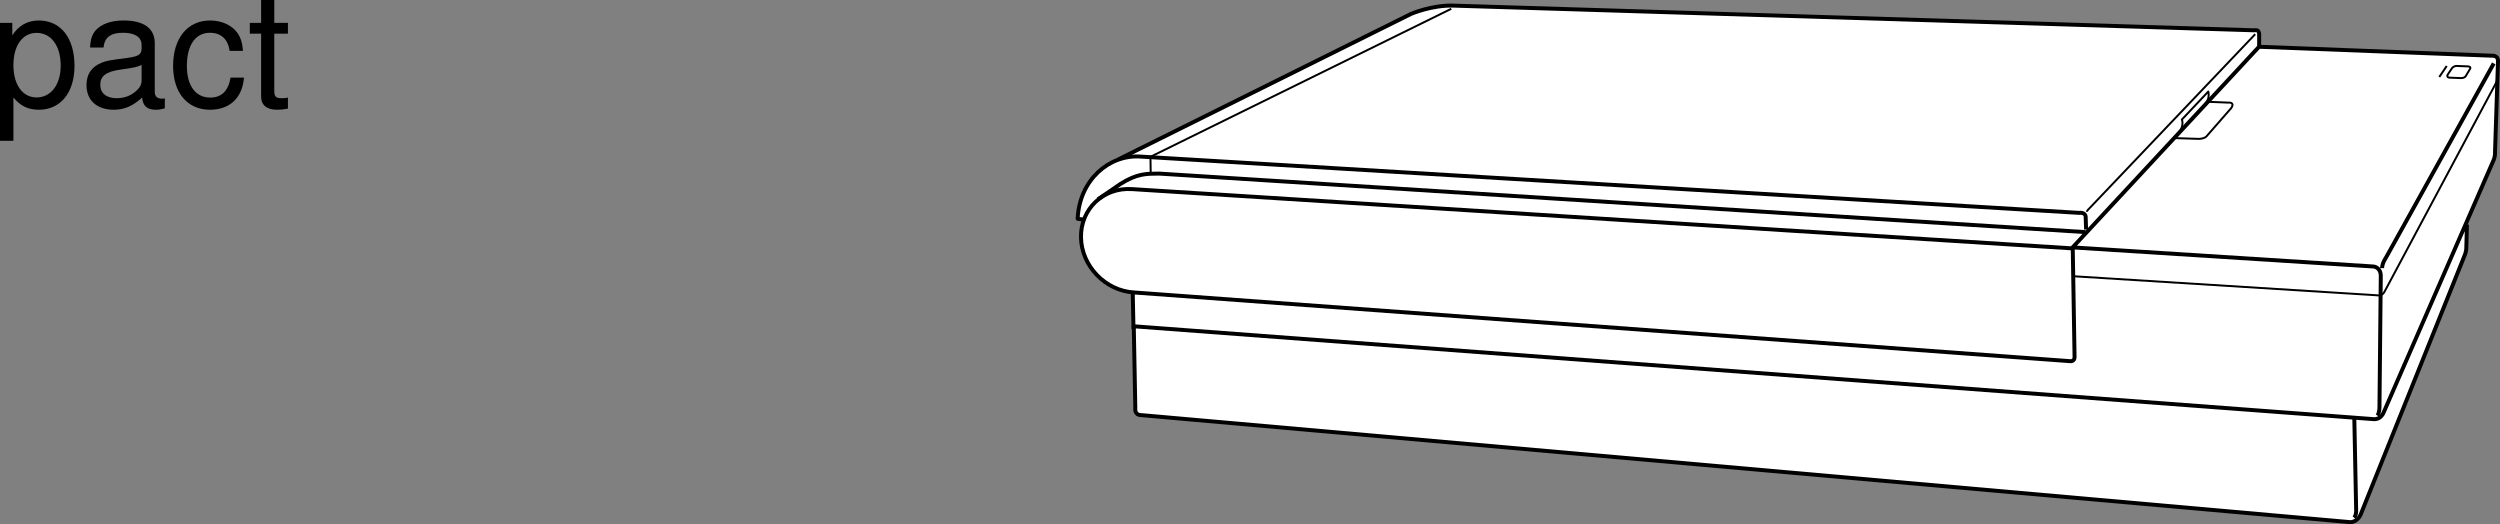
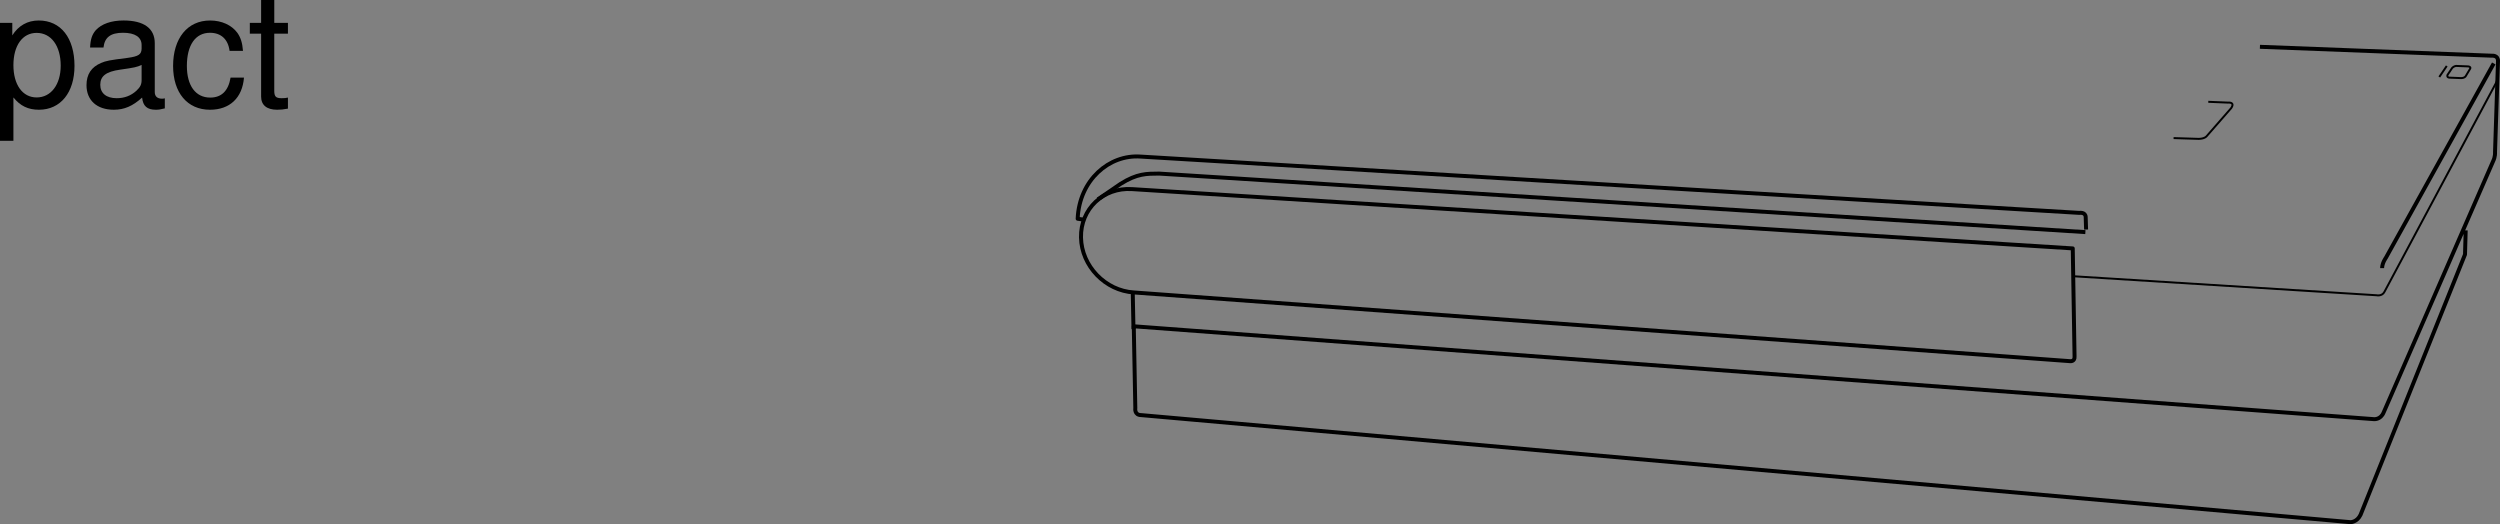
<svg xmlns="http://www.w3.org/2000/svg" xmlns:xlink="http://www.w3.org/1999/xlink" width="314.658" height="65.973">
  <rect width="100%" height="100%" fill="#808080" stroke="none" />
  <defs>
    <path id="a" d="M1.078 4.36h1.688v-5.454C3.64-.016 4.625.453 5.984.453c2.72 0 4.47-2.172 4.47-5.516 0-3.515-1.72-5.718-4.5-5.718-1.407 0-2.548.64-3.329 1.875v-1.578H1.078Zm4.61-13.58c1.828 0 3.03 1.625 3.03 4.125 0 2.375-1.218 4-3.03 4-1.782 0-2.922-1.61-2.922-4.062 0-2.469 1.14-4.063 2.921-4.063zm0 0" />
    <path id="b" d="M10.703-.984c-.187.046-.265.046-.36.046-.577 0-.905-.296-.905-.828v-6.156c0-1.86-1.36-2.86-3.938-2.86-1.547 0-2.766.438-3.484 1.22-.47.546-.672 1.14-.72 2.187h1.688c.141-1.281.891-1.86 2.454-1.86 1.515 0 2.343.547 2.343 1.547v.454c-.015.718-.375.968-1.734 1.156-2.36.297-2.734.375-3.36.64C1.454-4.921.845-4 .845-2.64.844-.734 2.156.453 4.28.453 5.594.453 6.656 0 7.844-1.078 7.954 0 8.484.453 9.562.453c.36 0 .579-.031 1.141-.172zM7.781-3.297c0 .563-.156.89-.656 1.36-.688.625-1.5.937-2.484.937-1.297 0-2.063-.625-2.063-1.688 0-1.093.719-1.656 2.516-1.906 1.781-.25 2.125-.328 2.687-.593zm0 0" />
    <path id="c" d="M9.422-6.953c-.078-1.031-.297-1.688-.703-2.266C8-10.203 6.734-10.78 5.28-10.78 2.437-10.78.624-8.546.624-5.061c0 3.375 1.797 5.515 4.64 5.515 2.5 0 4.079-1.5 4.282-4.047H7.859c-.28 1.672-1.14 2.516-2.562 2.516-1.844 0-2.938-1.5-2.938-3.984 0-2.625 1.079-4.172 2.907-4.172 1.39 0 2.28.812 2.468 2.28zm0 0" />
    <path id="d" d="M5.078-10.484H3.36v-2.875H1.703v2.875H.281v1.359h1.422v7.922c0 1.078.719 1.656 2.016 1.656.437 0 .797-.031 1.36-.14v-1.391C4.843-1.016 4.624-1 4.28-1c-.718 0-.922-.203-.922-.938v-7.187h1.72zm0 0" />
  </defs>
-   <path fill="#fff" d="M295.875 65.723 143.637 52.247c-.895 0-.746-.88-.746-.88l-.192-10.3-.039.348-.09-4.618.145.012c-3.606-.223-6.594-3.328-6.66-6.922a6.202 6.202 0 0 1 .347-2.191l.063-.043-.828-.125c.172-4.016 2.758-6.938 5.894-7.668l-.773.191L178.46 1.375s4.062-1 8.45-.675l96.77 3.1c.297 0 .64-.125.691.469v1.59l.098.023 29.23 1.121s.79-.082.742.715l-.375 11.438s.055.539-.242 1.133l-2.996 6.875-.36.824.067.273-.09 3.031s-.008.336-.156.73l-13.148 32.77c-.446.942-1.266.93-1.266.93" />
-   <path fill="none" stroke="#000" stroke-linejoin="round" stroke-miterlimit="10" stroke-width=".5" d="m296.32 52.606.235 11.61s.043.593-.258.94" />
  <path fill="none" stroke="#000" stroke-linejoin="round" stroke-miterlimit="10" stroke-width=".25" d="m260.922 34.766 38.187 2.395s.711.164 1.008-.434l13.992-26.195s.2-.297.25-.793" />
  <path fill="none" stroke="#000" stroke-linejoin="round" stroke-miterlimit="10" stroke-width=".5" d="m142.664 41.418-.094-4.617m118.54 8.063-.227-13.598-118.414-7.465c-3.606-.23-6.48 2.5-6.41 6.09.066 3.594 3.054 6.7 6.656 6.918l117.87 8.652s.575.051.524-.597zm0 0" />
  <path fill="none" stroke="#000" stroke-linejoin="round" stroke-miterlimit="10" stroke-width=".5" d="m136.465 27.657-.828-.125c.21-4.864 3.953-8.117 7.933-7.824l118.133 7.085s.809-.136.809.56l.05 1.538" />
-   <path fill="none" stroke="#000" stroke-linejoin="round" stroke-miterlimit="10" stroke-width=".25" d="m283.848 4.301-20.895 21.946s-.293.261-.293.41m-117.828-4.785-.031-2.137 37.86-18.629" />
  <path fill="none" stroke="#000" stroke-linejoin="round" stroke-miterlimit="10" stroke-width=".5" d="M262.473 29.215 145.89 21.848c-1.57.012-2.75-.027-4.848 1.29l-2.863 1.956M313.871 7.985 300.293 32.45s-.473.656-.473 1.3" />
-   <path fill="none" stroke="#000" stroke-linejoin="round" stroke-miterlimit="10" stroke-width=".5" d="m140.758 20.06 36.84-18.31s2.629-1.136 5.359-1.042l100.691 3.105c.297 0 .645-.129.696.469v1.586l-23.477 25.27 37.867 2.405s.965.06.918 1.301l-.164 16.274s.035.793-.261 1.191" />
-   <path fill="none" stroke="#000" stroke-linejoin="round" stroke-miterlimit="10" stroke-width=".5" d="m284.441 5.891 29.223 1.121s.79-.078.742.715l-.375 11.438s.055.535-.242 1.132l-13.766 31.594c-.398.992-1.273.863-1.273.863L142.7 41.067l.195 10.3s-.153.88.742.88l152.207 13.476s.816.008 1.265-.933l13.145-32.762c.148-.395.16-.73.16-.73l.086-3.032" />
-   <path fill="none" stroke="#000" stroke-linejoin="round" stroke-miterlimit="10" stroke-width=".25" d="M277.594 13.063c.594-.746.347-1.54.347-1.54l-3.324 3.524s.348.793-.445 1.735" />
+   <path fill="none" stroke="#000" stroke-linejoin="round" stroke-miterlimit="10" stroke-width=".5" d="m284.441 5.891 29.223 1.121s.79-.078.742.715l-.375 11.438s.055.535-.242 1.132l-13.766 31.594c-.398.992-1.273.863-1.273.863L142.7 41.067l.195 10.3s-.153.88.742.88l152.207 13.476s.816.008 1.265-.933l13.145-32.762l.086-3.032" />
  <path fill="none" stroke="#000" stroke-linejoin="round" stroke-miterlimit="10" stroke-width=".25" d="m277.941 12.813 2.48.102s.942-.102.4.695l-3.079 3.523s-.246.344-1.043.344l-3.125-.098m34.778-7.605 1.39.055c.496 0 .617-.274.617-.274l.516-.867c.2-.297-.238-.332-.238-.332l-1.489-.059a.85.85 0 0 0-.52.27l-.573.855s-.149.352.297.352zm-.395-1.473-.941 1.387" />
  <g transform="translate(-11.453 -4.828)">
    <use xlink:href="#a" width="100%" height="100%" x="10.375" y="18.187" />
    <use xlink:href="#b" width="100%" height="100%" x="21.495" y="18.187" />
    <use xlink:href="#c" width="100%" height="100%" x="32.615" y="18.187" />
    <use xlink:href="#d" width="100%" height="100%" x="42.615" y="18.187" />
  </g>
</svg>